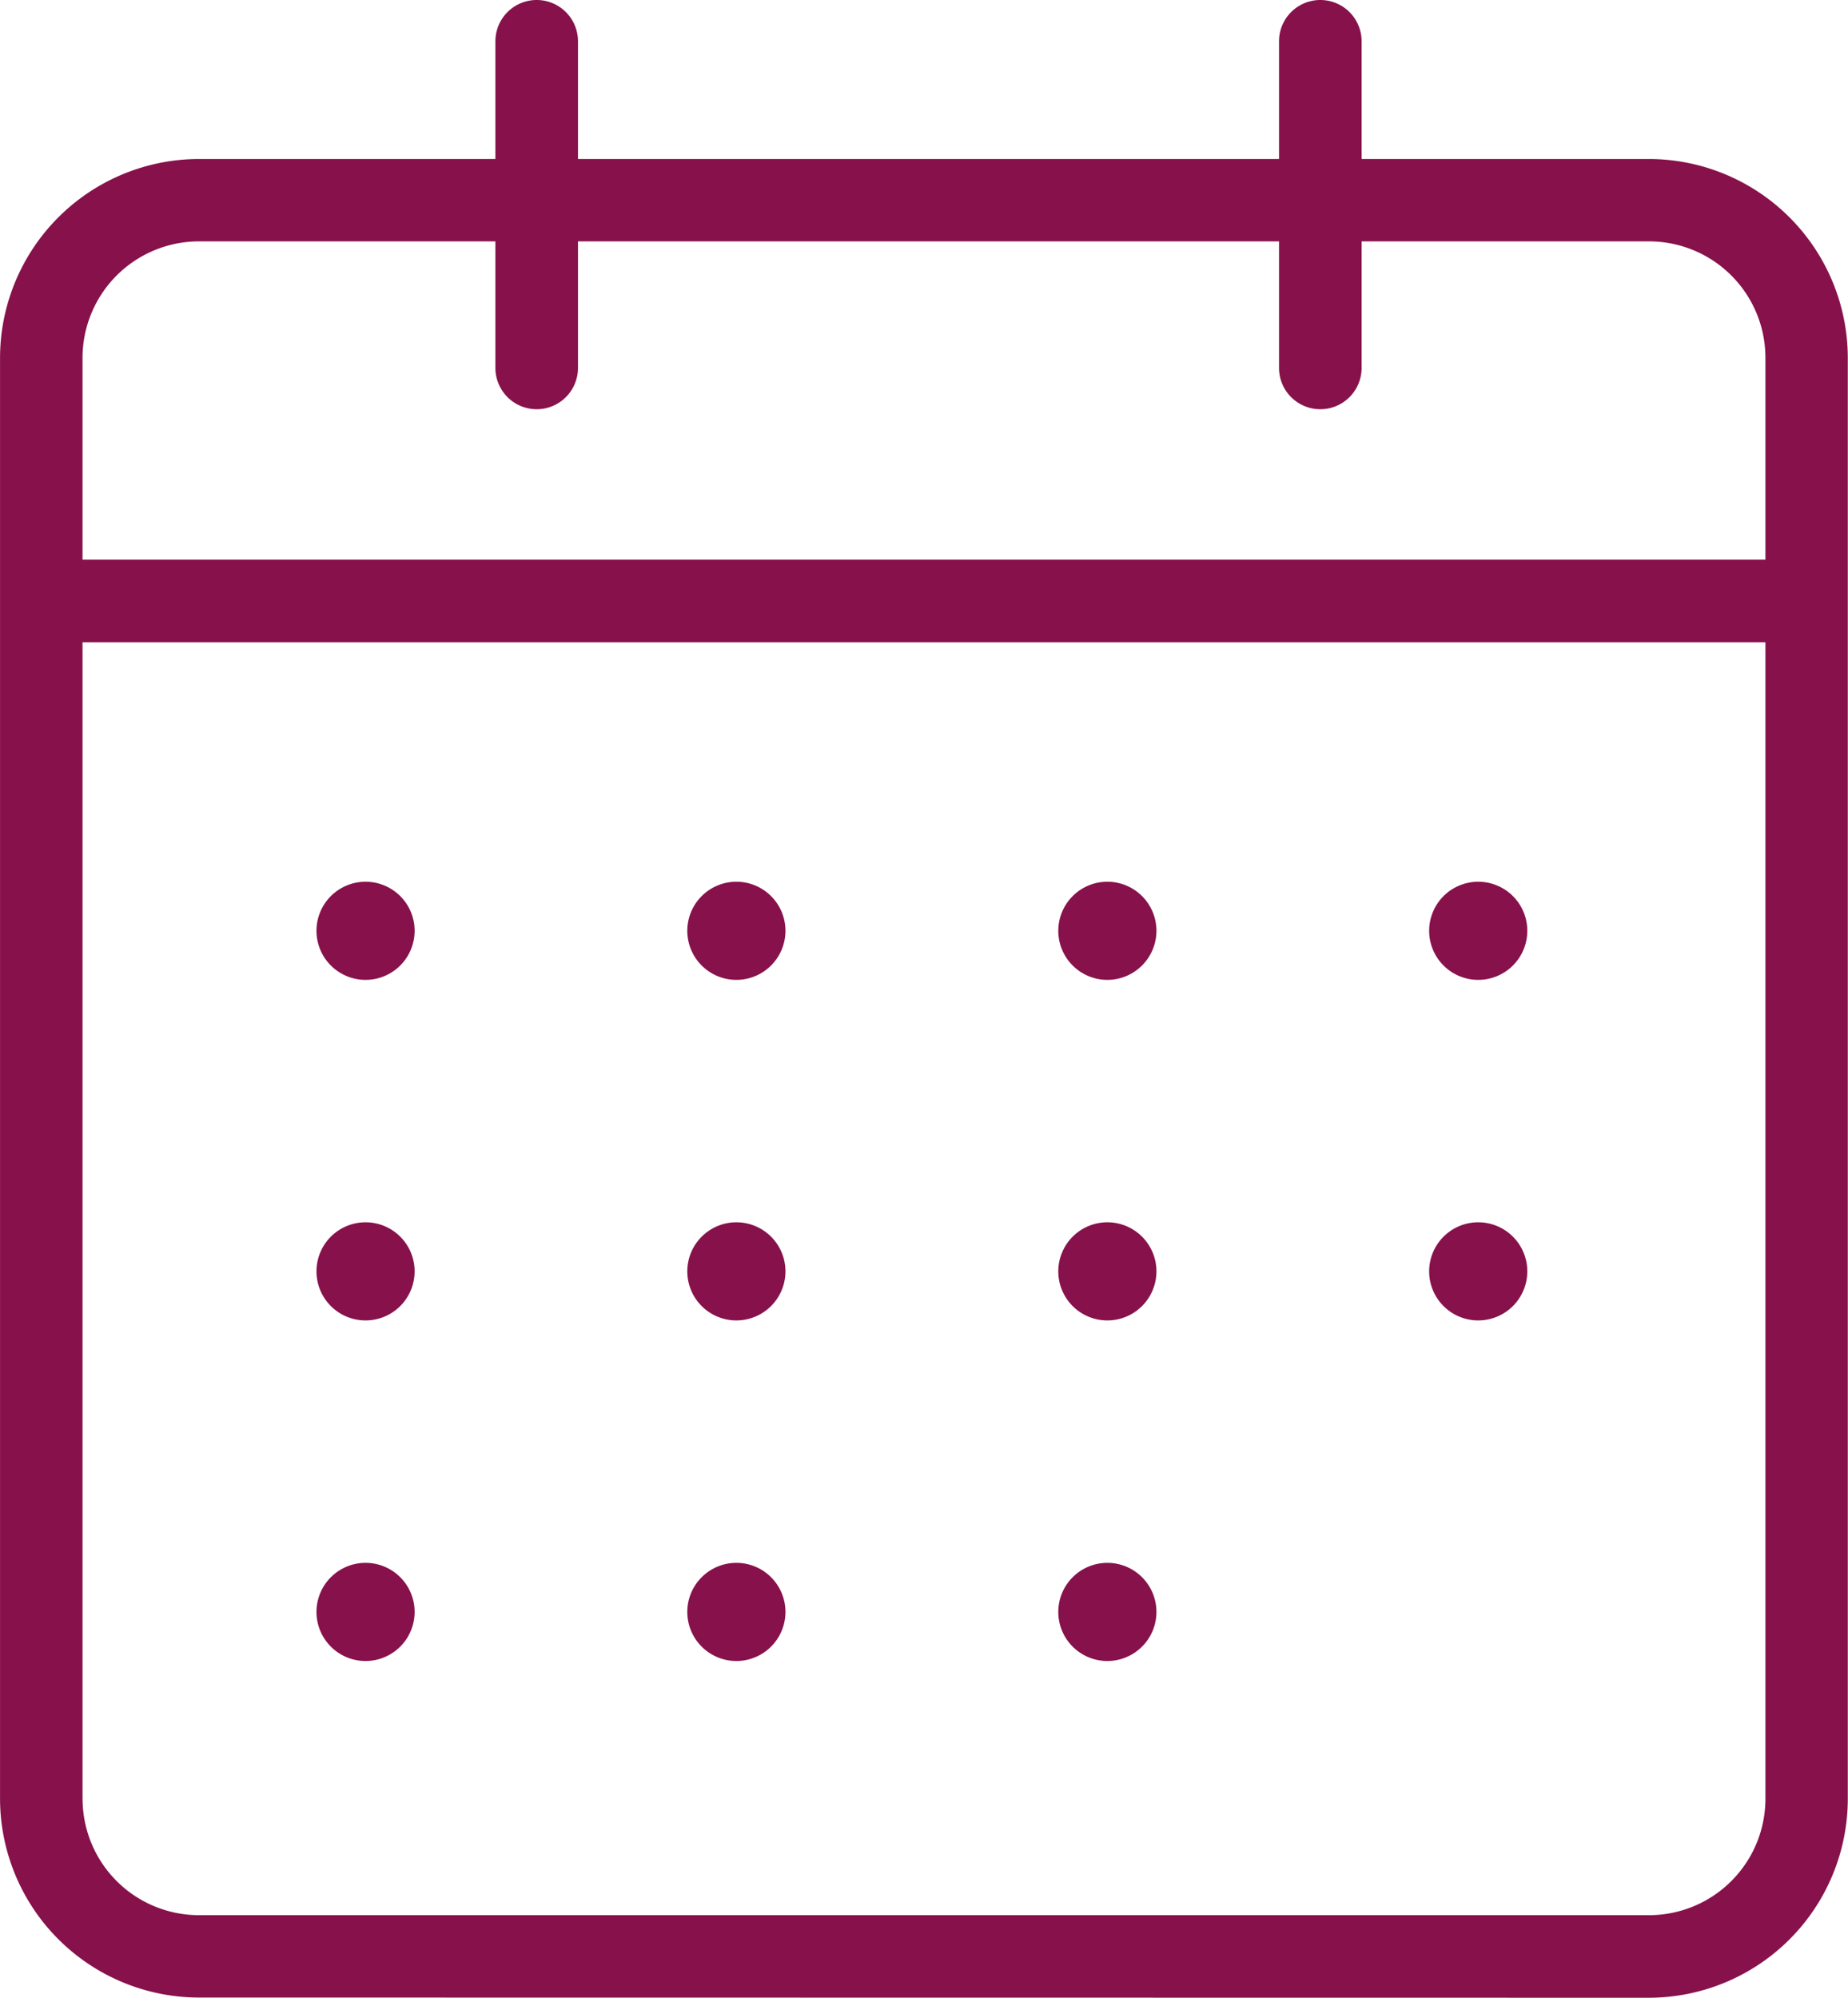
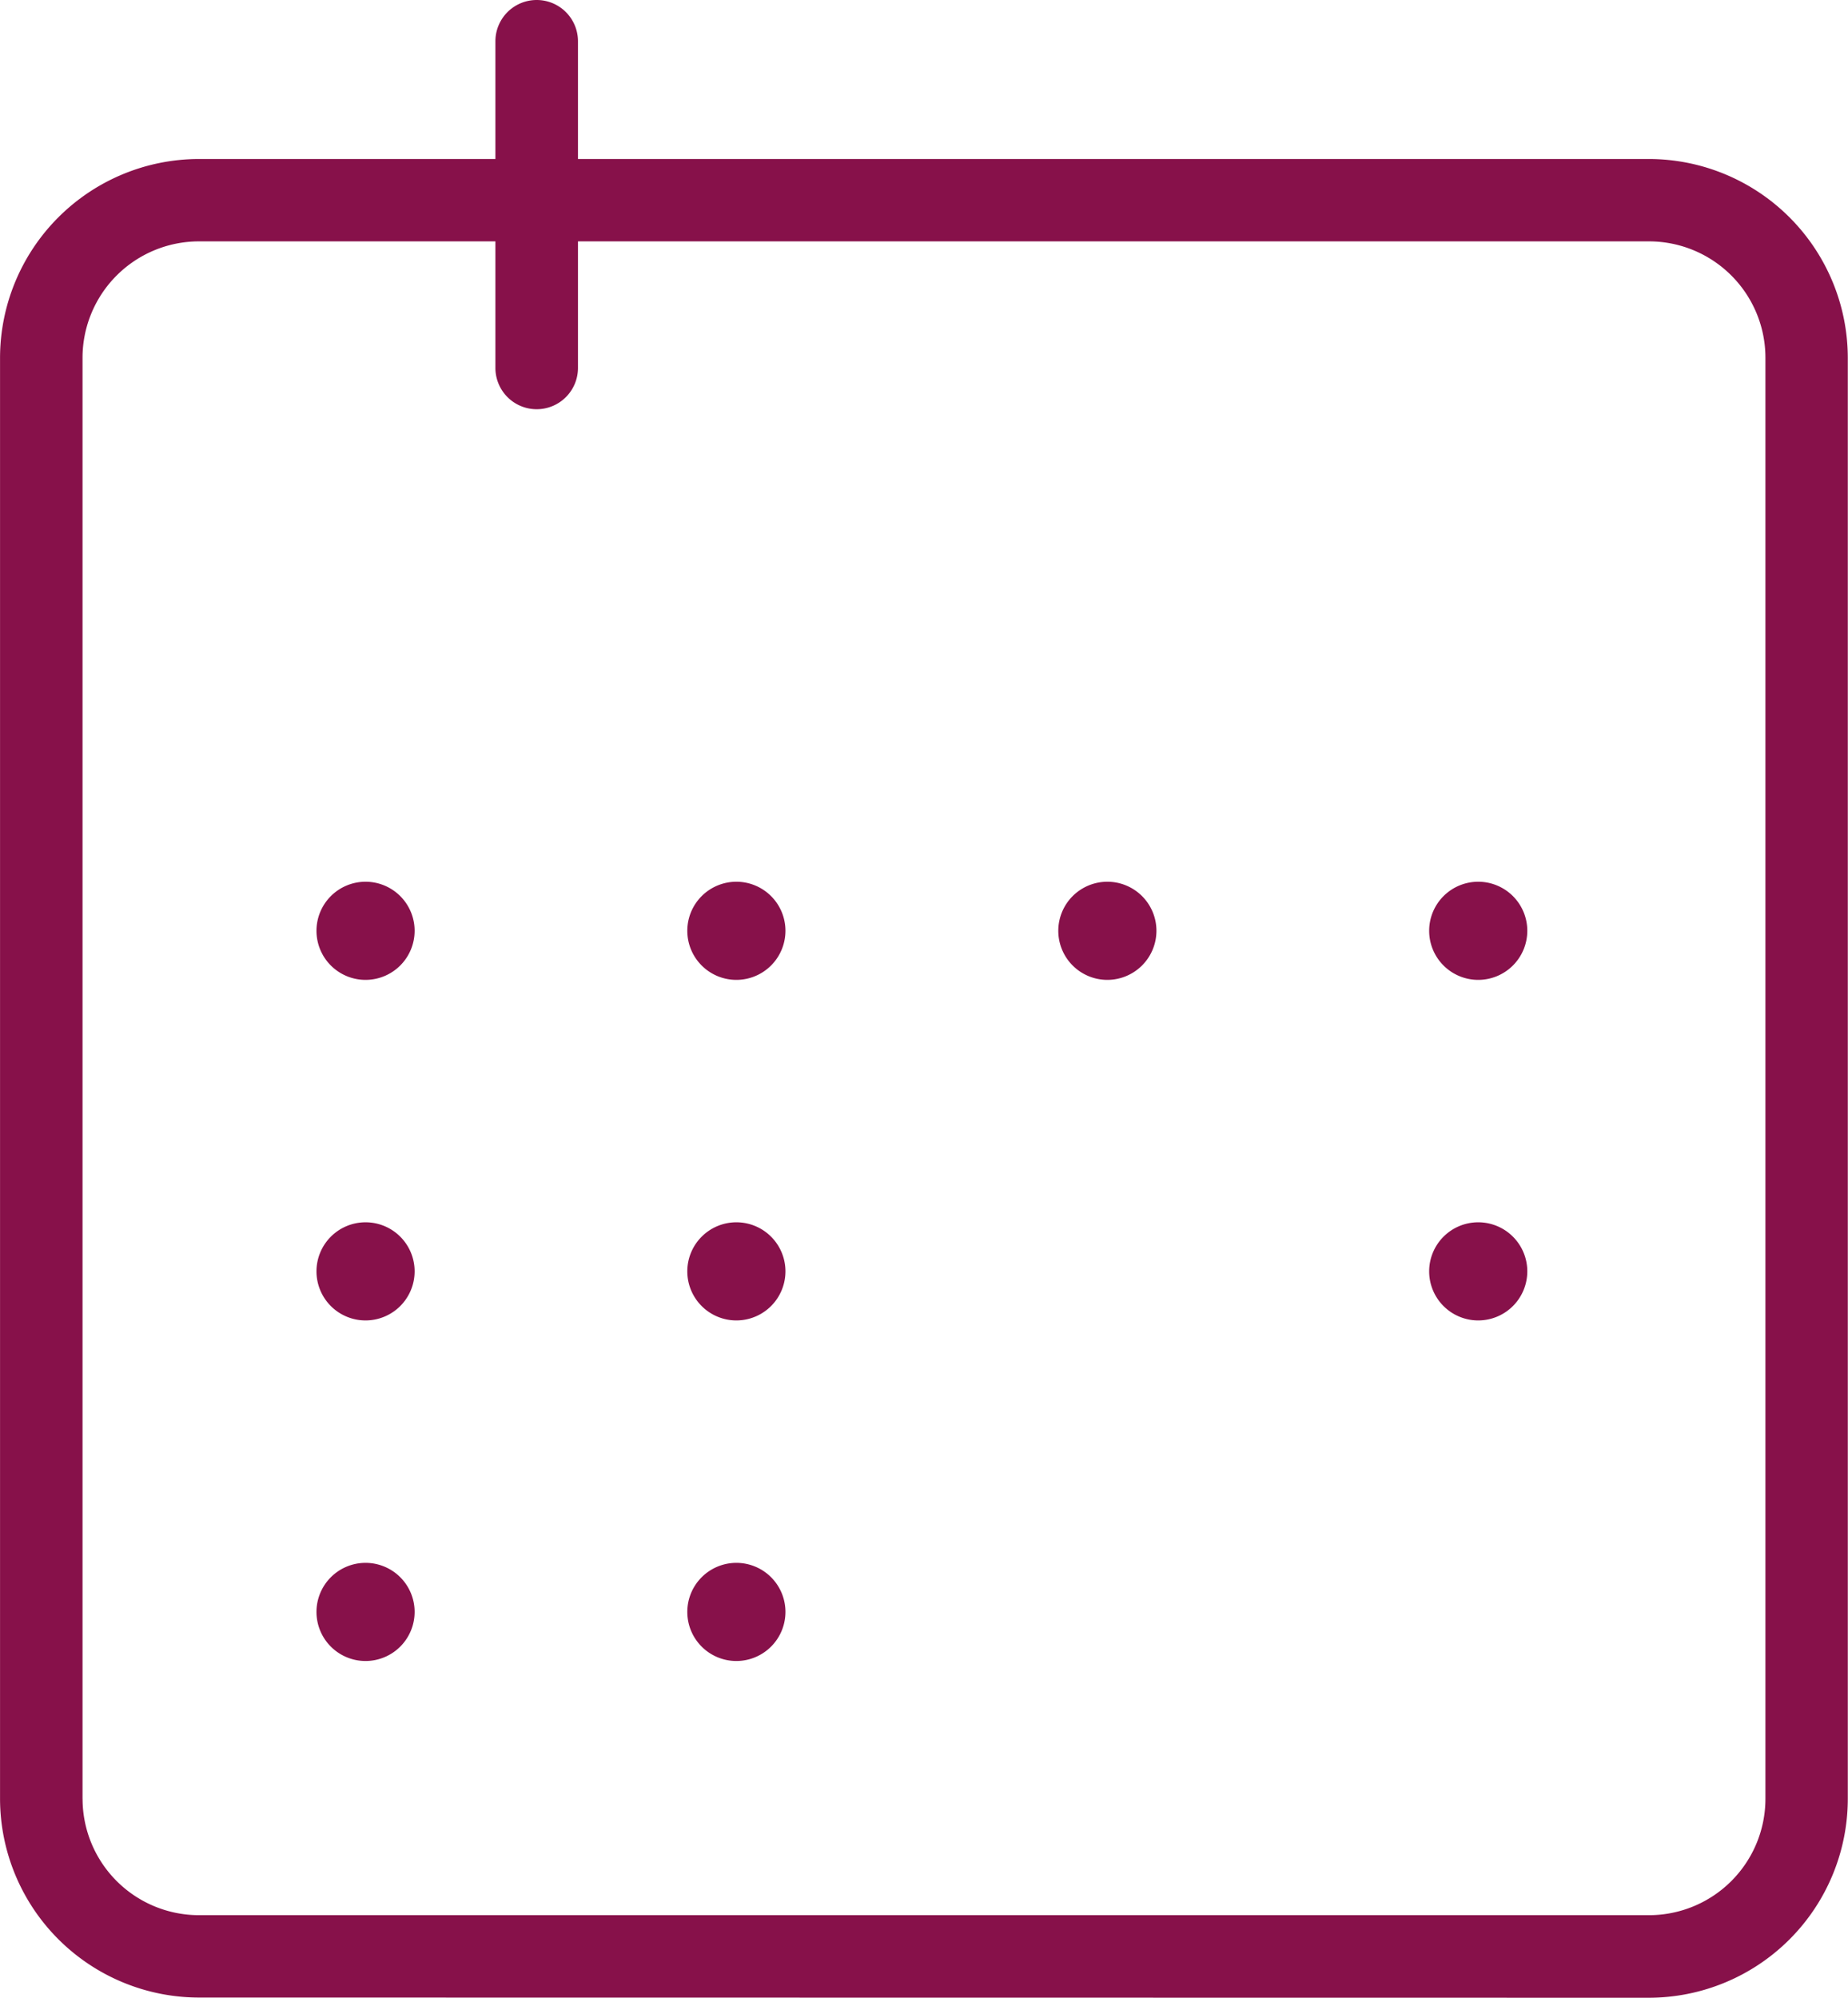
<svg xmlns="http://www.w3.org/2000/svg" width="45.569" height="49.264" viewBox="0 0 45.569 49.264">
  <g id="iocn" transform="translate(-1653.099 -372.663)">
    <g id="Group_6165" data-name="Group 6165" transform="translate(1653.099 376.579)">
      <path id="Path_10415" data-name="Path 10415" d="M1693.763,431.477a4.91,4.91,0,0,0,4.9-4.9V391.035a4.91,4.91,0,0,0-4.9-4.9H1658a4.91,4.91,0,0,0-4.9,4.9v35.537a4.91,4.91,0,0,0,4.9,4.9Zm-38.629-4.9V391.035a2.873,2.873,0,0,1,2.869-2.869h35.76a2.872,2.872,0,0,1,2.869,2.869v35.537a2.872,2.872,0,0,1-2.869,2.869H1658A2.872,2.872,0,0,1,1655.135,426.572Z" transform="translate(-1653.099 -386.13)" fill="#87114a" />
    </g>
    <g id="Group_6166" data-name="Group 6166" transform="translate(1665.315 372.663)">
      <path id="Path_10416" data-name="Path 10416" d="M1697.14,381.736v-8.055a1.018,1.018,0,0,0-2.036,0v8.055a1.018,1.018,0,1,0,2.036,0Z" transform="translate(-1695.104 -372.663)" fill="#87114a" />
    </g>
    <g id="Group_6167" data-name="Group 6167" transform="translate(1684.638 372.663)">
-       <path id="Path_10417" data-name="Path 10417" d="M1763.584,381.736v-8.055a1.018,1.018,0,0,0-2.036,0v8.055a1.018,1.018,0,0,0,2.036,0Z" transform="translate(-1761.548 -372.663)" fill="#87114a" />
-     </g>
+       </g>
    <g id="Group_6168" data-name="Group 6168" transform="translate(1654.117 386.464)">
-       <rect id="Rectangle_1351" data-name="Rectangle 1351" width="43.311" height="2.036" transform="translate(0)" fill="#87114a" />
-     </g>
+       </g>
    <g id="Group_6169" data-name="Group 6169" transform="translate(1660.903 394.406)">
      <path id="Path_10418" data-name="Path 10418" d="M1682.352,448.638a1.21,1.21,0,1,0-1.21,1.21A1.211,1.211,0,0,0,1682.352,448.638Z" transform="translate(-1679.932 -447.428)" fill="#87114a" />
    </g>
    <g id="Group_6170" data-name="Group 6170" transform="translate(1670.049 394.406)">
      <path id="Path_10419" data-name="Path 10419" d="M1713.8,448.638a1.21,1.21,0,1,0-1.21,1.21A1.211,1.211,0,0,0,1713.8,448.638Z" transform="translate(-1711.382 -447.428)" fill="#87114a" />
    </g>
    <g id="Group_6171" data-name="Group 6171" transform="translate(1679.195 394.406)">
      <path id="Path_10420" data-name="Path 10420" d="M1745.252,448.638a1.21,1.21,0,1,0-1.21,1.21A1.212,1.212,0,0,0,1745.252,448.638Z" transform="translate(-1742.832 -447.428)" fill="#87114a" />
    </g>
    <g id="Group_6172" data-name="Group 6172" transform="translate(1688.342 394.406)">
      <path id="Path_10421" data-name="Path 10421" d="M1776.7,448.638a1.21,1.21,0,1,0-1.21,1.21A1.211,1.211,0,0,0,1776.7,448.638Z" transform="translate(-1774.282 -447.428)" fill="#87114a" />
    </g>
    <g id="Group_6173" data-name="Group 6173" transform="translate(1660.903 402.804)">
      <path id="Path_10422" data-name="Path 10422" d="M1682.352,477.515a1.21,1.21,0,1,0-1.21,1.21A1.211,1.211,0,0,0,1682.352,477.515Z" transform="translate(-1679.932 -476.305)" fill="#87114a" />
    </g>
    <g id="Group_6174" data-name="Group 6174" transform="translate(1670.049 402.804)">
      <path id="Path_10423" data-name="Path 10423" d="M1713.8,477.515a1.21,1.21,0,1,0-1.21,1.21A1.211,1.211,0,0,0,1713.8,477.515Z" transform="translate(-1711.382 -476.305)" fill="#87114a" />
    </g>
    <g id="Group_6175" data-name="Group 6175" transform="translate(1679.195 402.804)">
-       <path id="Path_10424" data-name="Path 10424" d="M1745.252,477.515a1.21,1.21,0,1,0-1.21,1.21A1.211,1.211,0,0,0,1745.252,477.515Z" transform="translate(-1742.832 -476.305)" fill="#87114a" />
-     </g>
+       </g>
    <g id="Group_6176" data-name="Group 6176" transform="translate(1688.342 402.804)">
      <path id="Path_10425" data-name="Path 10425" d="M1776.7,477.515a1.21,1.21,0,1,0-1.21,1.21A1.211,1.211,0,0,0,1776.7,477.515Z" transform="translate(-1774.282 -476.305)" fill="#87114a" />
    </g>
    <g id="Group_6177" data-name="Group 6177" transform="translate(1660.903 411.202)">
      <path id="Path_10426" data-name="Path 10426" d="M1682.352,506.392a1.21,1.21,0,1,0-1.21,1.21A1.211,1.211,0,0,0,1682.352,506.392Z" transform="translate(-1679.932 -505.182)" fill="#87114a" />
    </g>
    <g id="Group_6178" data-name="Group 6178" transform="translate(1670.049 411.202)">
      <path id="Path_10427" data-name="Path 10427" d="M1713.8,506.392a1.21,1.21,0,1,0-1.21,1.21A1.211,1.211,0,0,0,1713.8,506.392Z" transform="translate(-1711.382 -505.182)" fill="#87114a" />
    </g>
    <g id="Group_6179" data-name="Group 6179" transform="translate(1679.195 411.202)">
-       <path id="Path_10428" data-name="Path 10428" d="M1745.252,506.392a1.21,1.21,0,1,0-1.21,1.21A1.211,1.211,0,0,0,1745.252,506.392Z" transform="translate(-1742.832 -505.182)" fill="#87114a" />
-     </g>
+       </g>
  </g>
</svg>